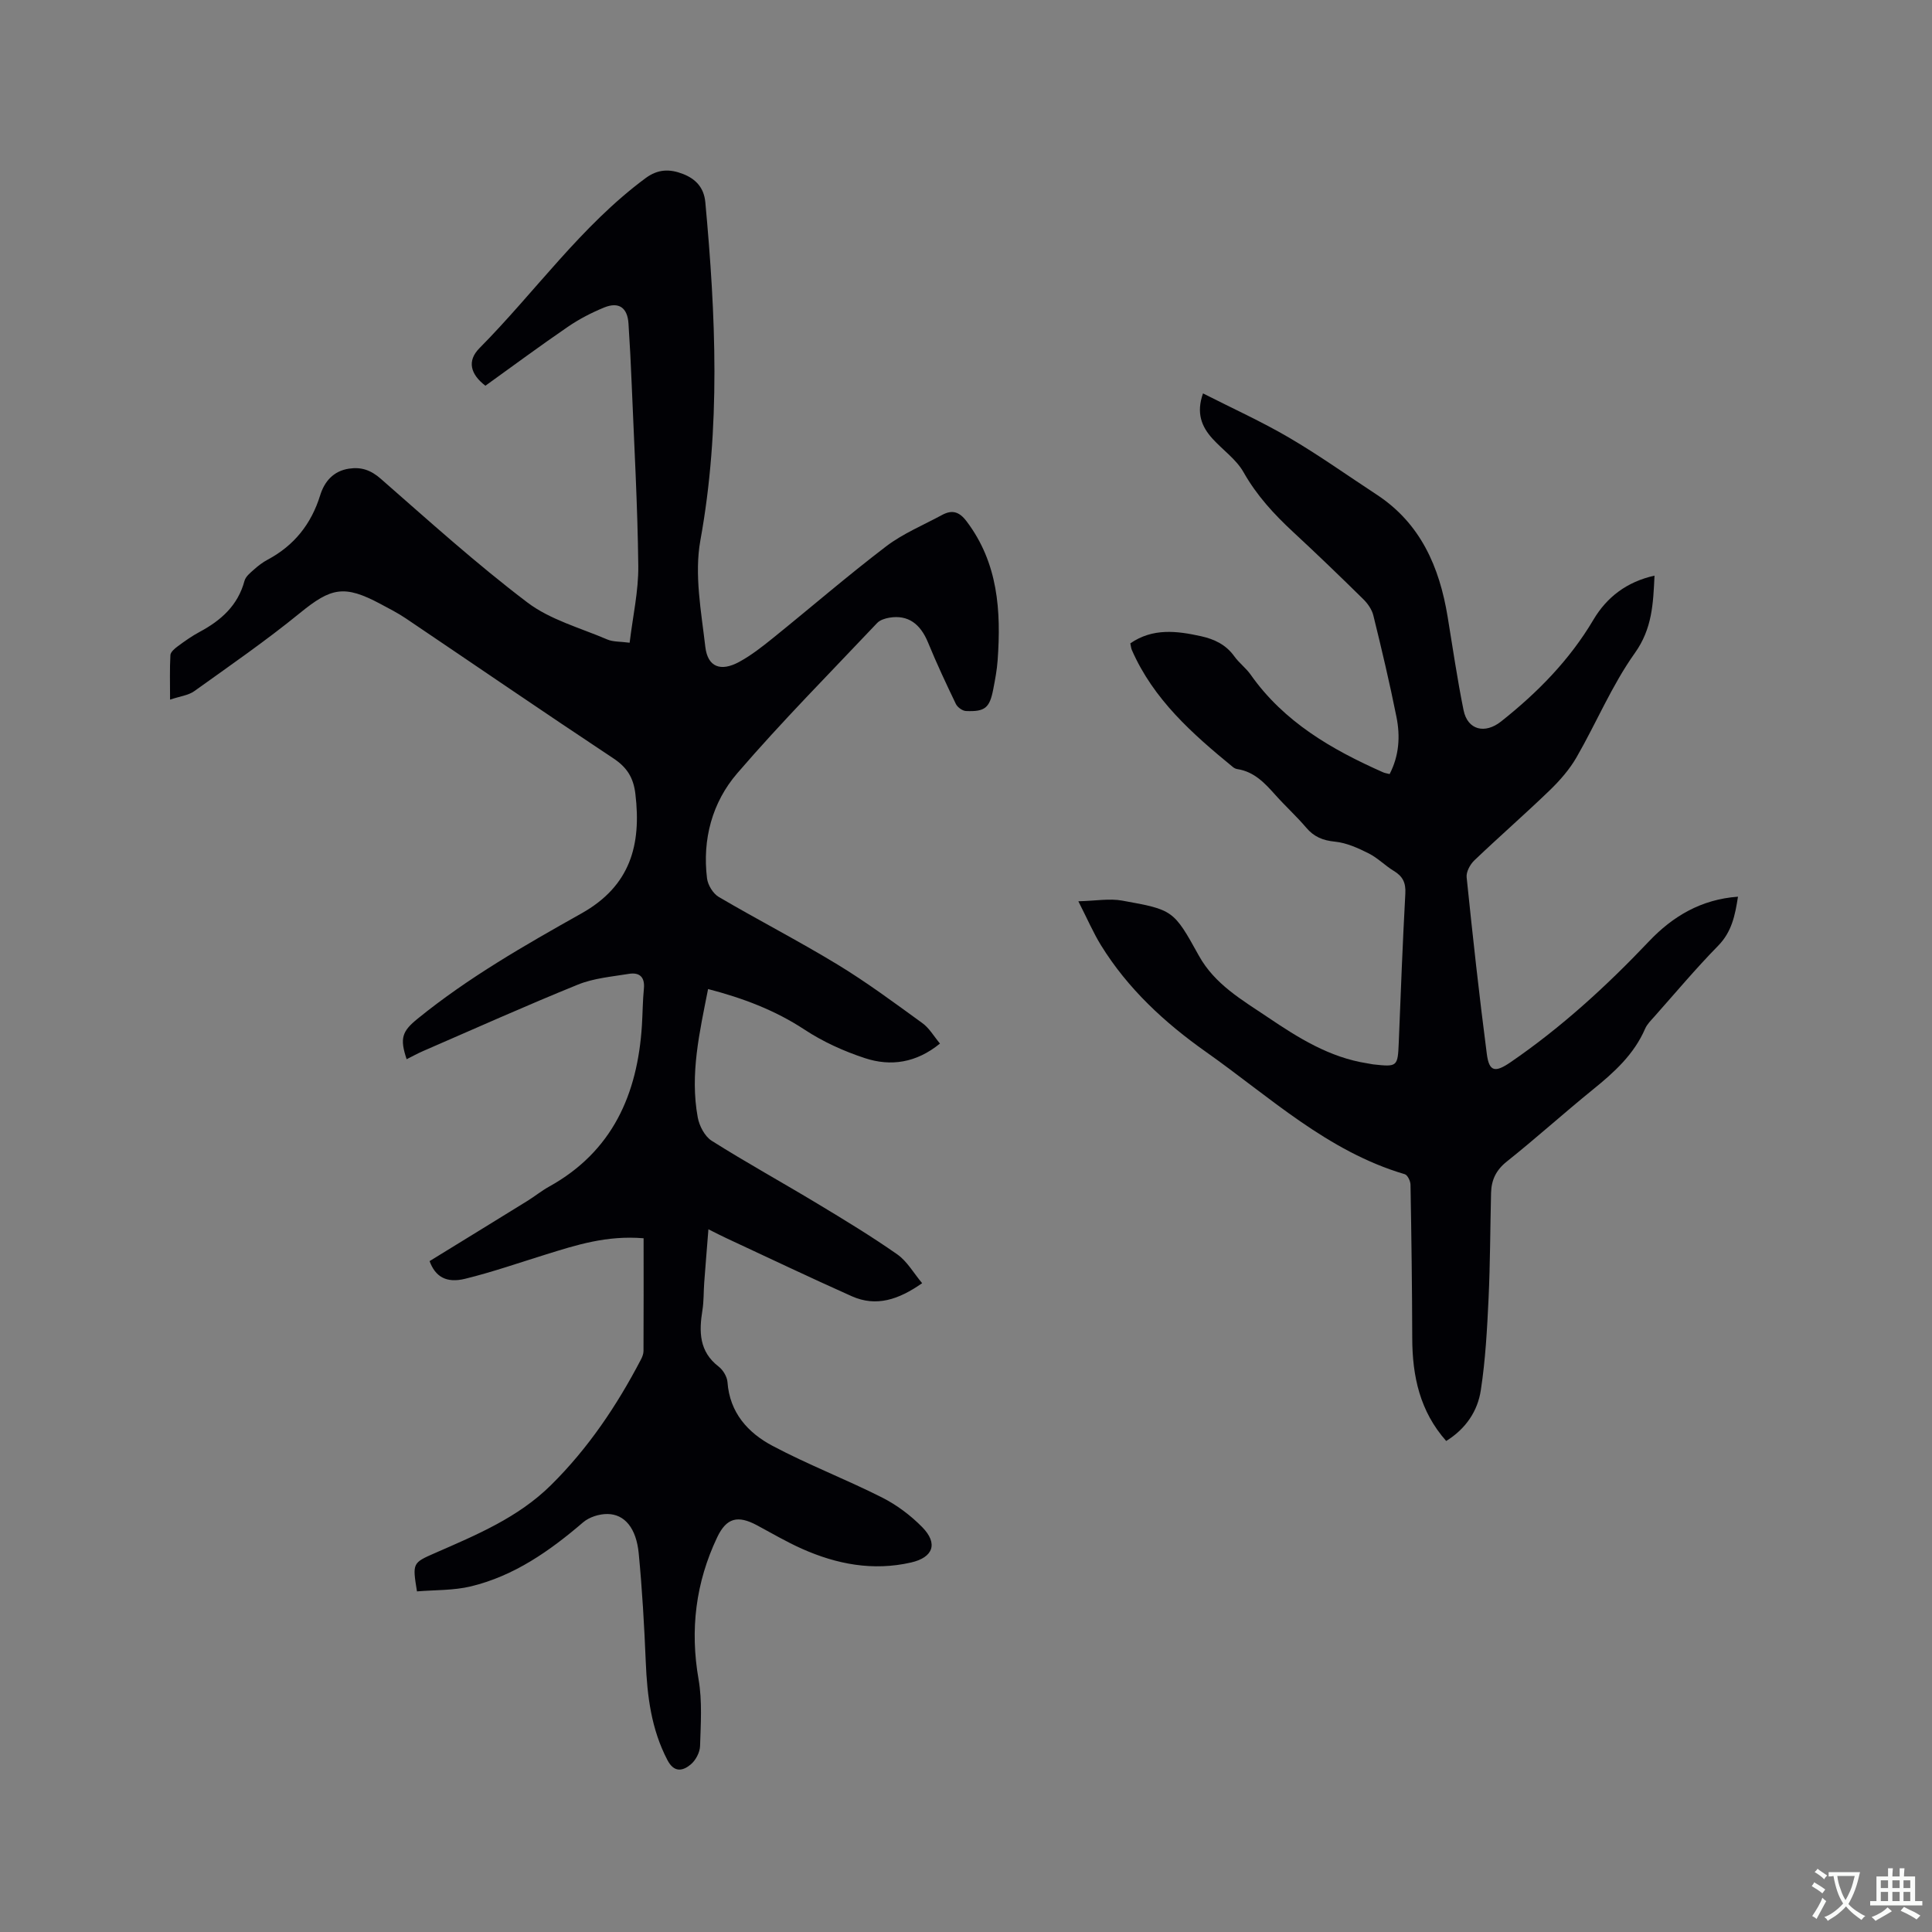
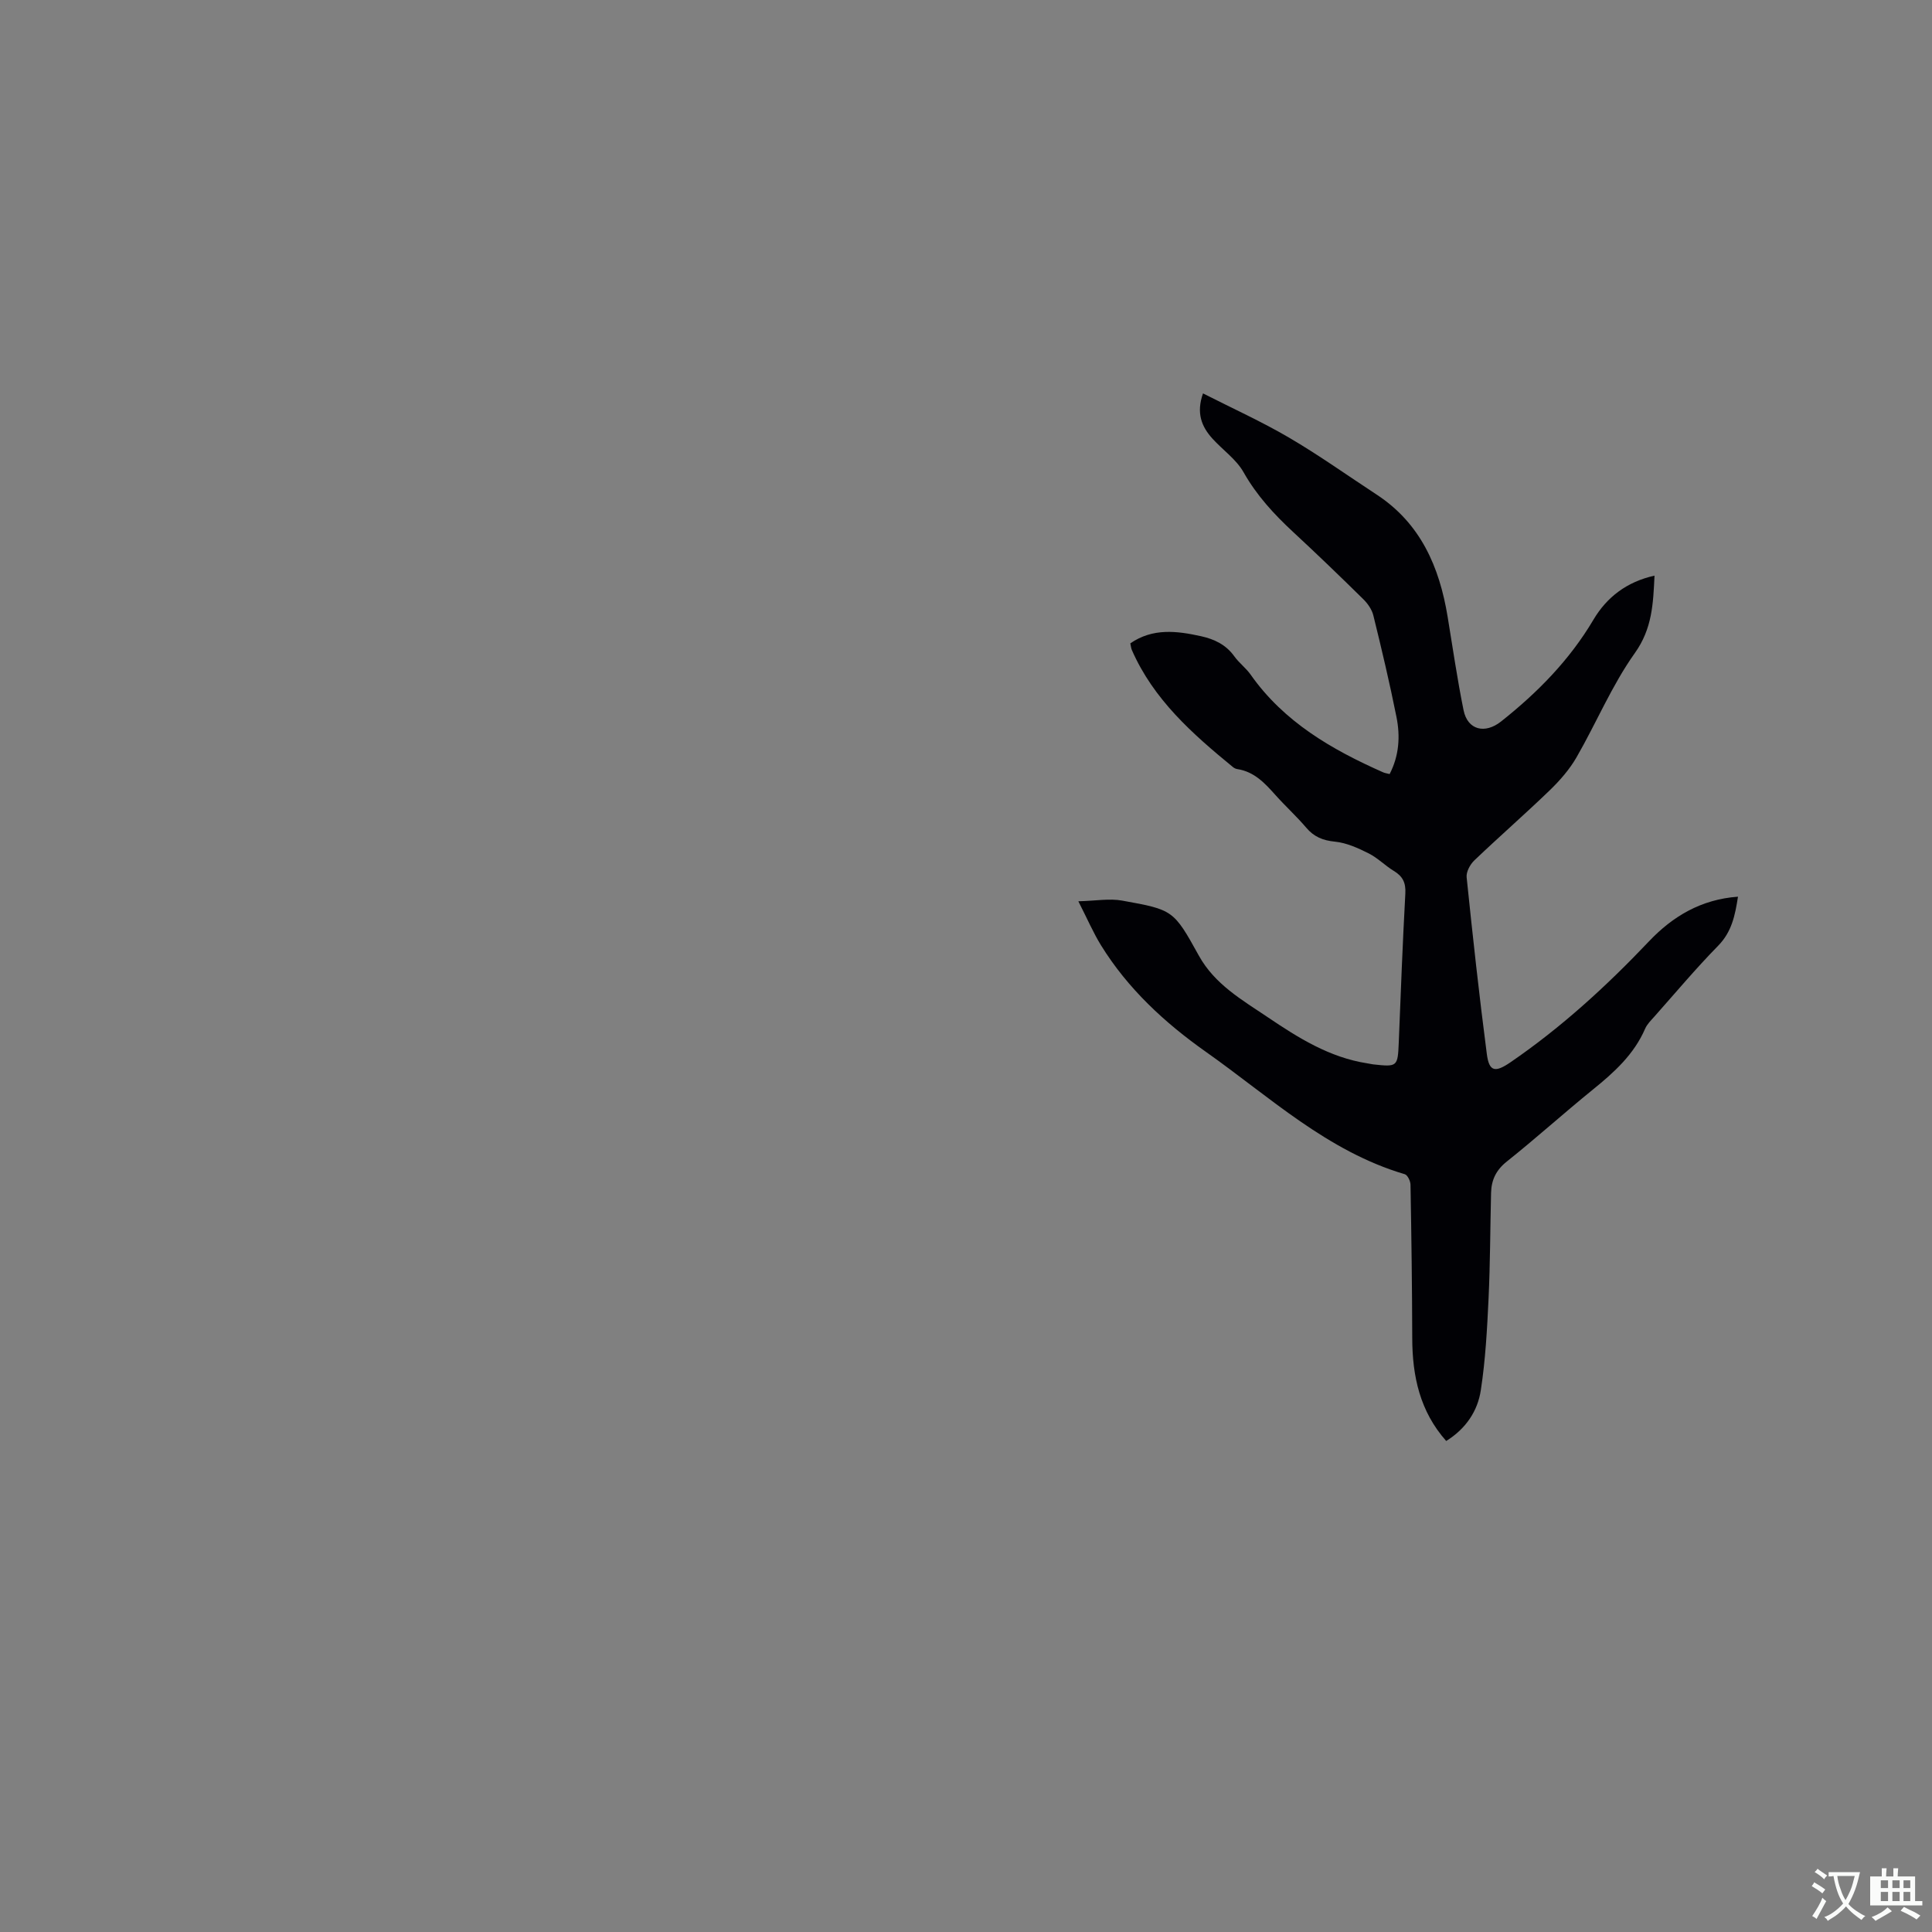
<svg xmlns="http://www.w3.org/2000/svg" enable-background="new 0 0 400 400" viewBox="0 0 400 400">
  <rect x="0" y="0" width="400" height="400" fill="#808080" stroke="none" />
-   <path d="m194.61 216.06c-4.9 4-10.18 4.78-15.53 3.02-4.36-1.43-8.69-3.39-12.51-5.91-6.13-4.03-12.75-6.52-19.97-8.4-1.75 8.91-3.79 17.61-2.14 26.57.32 1.76 1.45 3.93 2.88 4.84 7.16 4.52 14.58 8.61 21.83 12.98 5.61 3.38 11.22 6.78 16.58 10.53 2.05 1.43 3.4 3.87 5.17 5.98-4.87 3.41-9.5 4.96-14.57 2.7-8.69-3.88-17.28-7.98-25.9-11.99-1.13-.52-2.23-1.1-3.78-1.87-.31 3.98-.61 7.5-.87 11.04-.14 1.9-.07 3.84-.37 5.71-.72 4.45-.7 8.56 3.36 11.68.92.71 1.75 2.1 1.83 3.23.46 6.32 4.24 10.48 9.31 13.17 7.36 3.91 15.2 6.92 22.65 10.68 3.05 1.54 5.94 3.7 8.34 6.14 3.36 3.41 2.29 6.29-2.3 7.34-7.87 1.8-15.38.37-22.6-2.85-3.18-1.42-6.21-3.2-9.28-4.85-3.99-2.14-6.33-1.56-8.25 2.47-4.45 9.37-5.66 19.12-3.86 29.42.78 4.49.45 9.21.31 13.82-.04 1.31-.91 2.95-1.93 3.8-1.66 1.38-3.45 1.74-4.83-.91-3.34-6.39-4.19-13.23-4.48-20.29-.31-7.51-.74-15.02-1.46-22.5-.5-5.2-2.9-8.12-6.47-8.15-1.7-.02-3.77.63-5.04 1.72-6.91 5.93-14.27 11.09-23.23 13.26-3.61.87-7.48.73-11.17 1.04-.95-5.88-.95-5.89 3.76-7.95 8.54-3.74 17.16-7.31 23.97-14.04 7.7-7.61 13.64-16.45 18.62-25.98.29-.55.55-1.2.55-1.8.04-7.72.02-15.44.02-23.34-7.64-.64-13.95 1.4-20.28 3.37-5.55 1.72-11.05 3.64-16.68 5.02-3.93.96-6.18-.47-7.35-3.66 6.73-4.14 13.49-8.28 20.23-12.45 1.53-.95 2.94-2.1 4.51-2.97 13.11-7.27 18.31-19.08 19.22-33.36.16-2.54.16-5.09.41-7.62.24-2.46-.94-3.43-3.13-3.07-3.53.58-7.24.89-10.5 2.21-10.78 4.37-21.41 9.14-32.08 13.77-1.16.5-2.26 1.12-3.41 1.69-1.47-4.38-.92-5.8 2.29-8.4 10.5-8.53 22.2-15.21 33.91-21.79 10.14-5.69 12.42-14.19 11.16-24.74-.39-3.31-1.7-5.47-4.54-7.35-14.4-9.54-28.64-19.31-42.96-28.97-1.66-1.12-3.46-2.04-5.24-2.99-7.54-4.04-10.26-3.4-16.7 1.85-7.03 5.73-14.52 10.91-21.91 16.2-1.21.86-2.91 1.04-4.99 1.74 0-3.41-.09-6.32.07-9.22.04-.64.89-1.36 1.52-1.82 1.45-1.07 2.93-2.13 4.51-2.97 4.44-2.38 7.94-5.47 9.31-10.58.24-.9 1.2-1.67 1.97-2.35.86-.77 1.81-1.5 2.83-2.04 5.49-2.93 9.02-7.37 10.87-13.33.88-2.83 2.71-5.02 5.96-5.51 2.56-.39 4.54.3 6.59 2.1 9.96 8.71 19.8 17.61 30.33 25.59 4.74 3.6 10.96 5.27 16.57 7.68 1.2.51 2.66.41 4.62.67.66-5.49 1.85-10.71 1.79-15.92-.14-12.5-.85-24.99-1.36-37.49-.17-4.24-.39-8.47-.67-12.7-.22-3.27-2-4.54-5.05-3.29-2.63 1.08-5.2 2.41-7.54 4.02-5.77 3.95-11.38 8.11-17.03 12.17-3.08-2.35-3.87-5.12-1.23-7.78 11.54-11.65 21.03-25.31 34.39-35.2 2.56-1.89 4.99-1.93 7.73-.87 2.7 1.05 4.36 2.87 4.64 5.86 2.15 23.36 3.22 46.63-1.02 69.98-1.29 7.08.17 14.75 1.02 22.08.49 4.19 3.19 5.18 6.99 3.12 2.49-1.35 4.77-3.14 6.98-4.92 7.83-6.32 15.46-12.91 23.46-19.01 3.49-2.66 7.69-4.39 11.58-6.5 2.06-1.11 3.54-.73 5.08 1.31 6.54 8.65 7.16 18.55 6.43 28.77-.14 2-.52 3.99-.9 5.96-.75 3.9-1.7 4.72-5.65 4.55-.74-.03-1.77-.78-2.1-1.47-2.01-4.17-3.98-8.38-5.74-12.67-1.62-3.96-4.18-5.81-8-5.19-.9.15-1.96.48-2.55 1.1-9.74 10.31-19.75 20.4-28.99 31.14-5.16 6-7.23 13.65-6.24 21.72.17 1.4 1.25 3.17 2.44 3.87 8.13 4.77 16.52 9.09 24.57 13.98 6.04 3.67 11.74 7.9 17.46 12.05 1.49 1.02 2.47 2.77 3.76 4.32z" fill="#010105" />
  <path d="m299.42 298.34c-5.46-6.16-7.01-13.42-7.03-21.27-.03-10.6-.17-21.19-.36-31.79-.01-.76-.61-2-1.18-2.17-16.02-4.72-27.99-16.03-41.17-25.33-8.53-6.02-16.17-13.07-21.73-22.07-1.59-2.58-2.8-5.4-4.69-9.11 3.6-.09 6.43-.62 9.07-.14 10.55 1.9 10.65 1.94 15.87 11.38 3.31 5.98 8.97 9.19 14.28 12.77 6.32 4.27 12.81 8.34 20.59 9.54.42.06.83.17 1.25.22 5.02.55 5.07.47 5.28-4.57.41-10.28.8-20.55 1.36-30.82.12-2.22-.54-3.55-2.38-4.66-1.81-1.1-3.33-2.69-5.2-3.63-2.19-1.1-4.58-2.19-6.97-2.43-2.52-.25-4.36-.99-5.98-2.91-1.99-2.34-4.28-4.42-6.33-6.71-2.21-2.48-4.42-4.88-7.94-5.41-.3-.05-.62-.2-.86-.39-8.4-6.88-16.49-14.02-20.97-24.28-.16-.38-.19-.81-.31-1.36 4.64-3.2 9.62-2.59 14.64-1.48 2.75.61 5.15 1.74 6.88 4.15.98 1.37 2.41 2.42 3.38 3.79 6.9 9.82 16.81 15.53 27.46 20.25.37.16.78.21 1.33.35 1.98-3.83 2.21-7.83 1.42-11.79-1.41-7.05-3.07-14.06-4.79-21.04-.3-1.24-1.18-2.49-2.11-3.4-4.76-4.69-9.57-9.32-14.47-13.86-3.98-3.69-7.57-7.58-10.29-12.39-1.51-2.68-4.31-4.61-6.44-6.96-2.26-2.49-3.4-5.31-1.96-9.37 6.08 3.09 12.13 5.83 17.82 9.16 6.2 3.63 12.08 7.83 18.1 11.77 9.12 5.97 13.02 14.97 14.72 25.27 1.07 6.48 2 12.98 3.31 19.41.84 4.1 4.44 4.96 7.78 2.3 7.53-5.97 14.16-12.7 19.1-21.05 2.78-4.69 6.92-7.86 12.65-9.13-.28 5.81-.46 10.96-4.08 16.04-4.75 6.67-7.95 14.43-12.07 21.58-1.45 2.51-3.45 4.8-5.55 6.83-5.11 4.93-10.47 9.6-15.61 14.51-.87.83-1.7 2.37-1.59 3.48 1.26 12.21 2.59 24.42 4.18 36.59.48 3.71 1.73 3.89 4.89 1.73 10.54-7.22 19.89-15.78 28.67-25.03 4.92-5.19 10.81-8.71 18.44-9.26-.6 3.87-1.28 7.27-4.11 10.16-4.6 4.69-8.83 9.74-13.19 14.65-.7.79-1.51 1.57-1.92 2.51-2.31 5.35-6.43 9.06-10.83 12.62-6.01 4.87-11.76 10.07-17.81 14.89-2.23 1.77-3.19 3.82-3.26 6.47-.18 7.31-.18 14.63-.52 21.93-.3 6.32-.64 12.68-1.6 18.92-.64 4.34-3.11 8.02-7.17 10.54z" fill="#010105" />
  <g fill="#fafbfa">
    <path d="m377.9 391.2c-.2.3-.4.5-.6.8-.7-.6-1.4-1-2.2-1.5.2-.3.4-.5.5-.8.6.4 1.4.8 2.3 1.5zm-1.8 6.1c-.2-.2-.5-.4-.9-.6.4-.6.8-1.2 1.2-1.9s.7-1.3.9-1.9c.3.3.5.5.8.7-.7 1.3-1.4 2.6-2 3.7zm2.2-9c-.3.3-.5.5-.6.8-.6-.6-1.3-1.1-2-1.5.3-.3.5-.5.6-.7.6.5 1.3.9 2 1.4zm.3.2v-.9h2 4.5c-.3 1.3-.6 2.5-1 3.6s-.9 2.1-1.4 3c.4.5 1 1 1.6 1.4s1.2.8 1.9 1.1c-.3.2-.5.4-.8.8-.4-.3-1-.7-1.6-1.2s-1.2-1.1-1.6-1.6c-.5.6-1.1 1.1-1.7 1.6s-1.4.9-2.1 1.4c-.1-.3-.3-.5-.7-.8.6-.2 1.2-.5 1.9-1s1.4-1.1 2-1.8c-.5-.8-.9-1.6-1.2-2.5s-.6-2-.8-3.2c-.4.1-.7.1-1 .1zm2.5 2.7c.3 1 .7 1.7 1 2.2.3-.5.6-1.1 1-2s.6-1.9.9-3h-3.2-.4c.1.9.3 1.8.7 2.8z" />
-     <path d="m396.5 388.5v1.5 3.6h1.5v.9c-.4 0-1 0-1.7 0h-7.9c-.5 0-.9 0-1.2 0v-.9h1.3v-3.5c0-.7 0-1.2 0-1.6h2.4c0-.8 0-1.4 0-1.7h1c0 .3-.1.8-.1 1.7h1.5c0-.8 0-1.4 0-1.7h1c0 .3-.1.9-.1 1.7zm-8.2 9.2c-.2-.3-.5-.5-.8-.8.8-.3 1.4-.6 1.9-.9s1-.7 1.4-1.1c.3.3.6.5.9.8-1.6 1-2.8 1.6-3.4 2zm2.6-6.8v-1.6h-1.5v1.6zm0 2.7v-1.9h-1.5v1.9zm2.4-2.7v-1.6h-1.5v1.6zm0 2.7v-1.9h-1.5v1.9zm.2 2 .7-.8c.4.2.9.5 1.6.8s1.3.7 1.8 1c-.3.3-.5.5-.8.8-.4-.3-1.5-1-3.3-1.8zm2-4.7v-1.6h-1.4v1.6zm0 2.7v-1.9h-1.4v1.9z" />
+     <path d="m396.5 388.5v1.5 3.6h1.5v.9c-.4 0-1 0-1.7 0h-7.9c-.5 0-.9 0-1.2 0v-.9v-3.5c0-.7 0-1.2 0-1.6h2.4c0-.8 0-1.4 0-1.7h1c0 .3-.1.8-.1 1.7h1.5c0-.8 0-1.4 0-1.7h1c0 .3-.1.9-.1 1.7zm-8.2 9.2c-.2-.3-.5-.5-.8-.8.8-.3 1.4-.6 1.9-.9s1-.7 1.4-1.1c.3.3.6.5.9.8-1.6 1-2.8 1.6-3.4 2zm2.6-6.8v-1.6h-1.5v1.6zm0 2.7v-1.9h-1.5v1.9zm2.4-2.7v-1.6h-1.5v1.6zm0 2.7v-1.9h-1.5v1.9zm.2 2 .7-.8c.4.2.9.5 1.6.8s1.3.7 1.8 1c-.3.3-.5.5-.8.8-.4-.3-1.5-1-3.3-1.8zm2-4.7v-1.6h-1.4v1.6zm0 2.7v-1.9h-1.4v1.9z" />
  </g>
</svg>